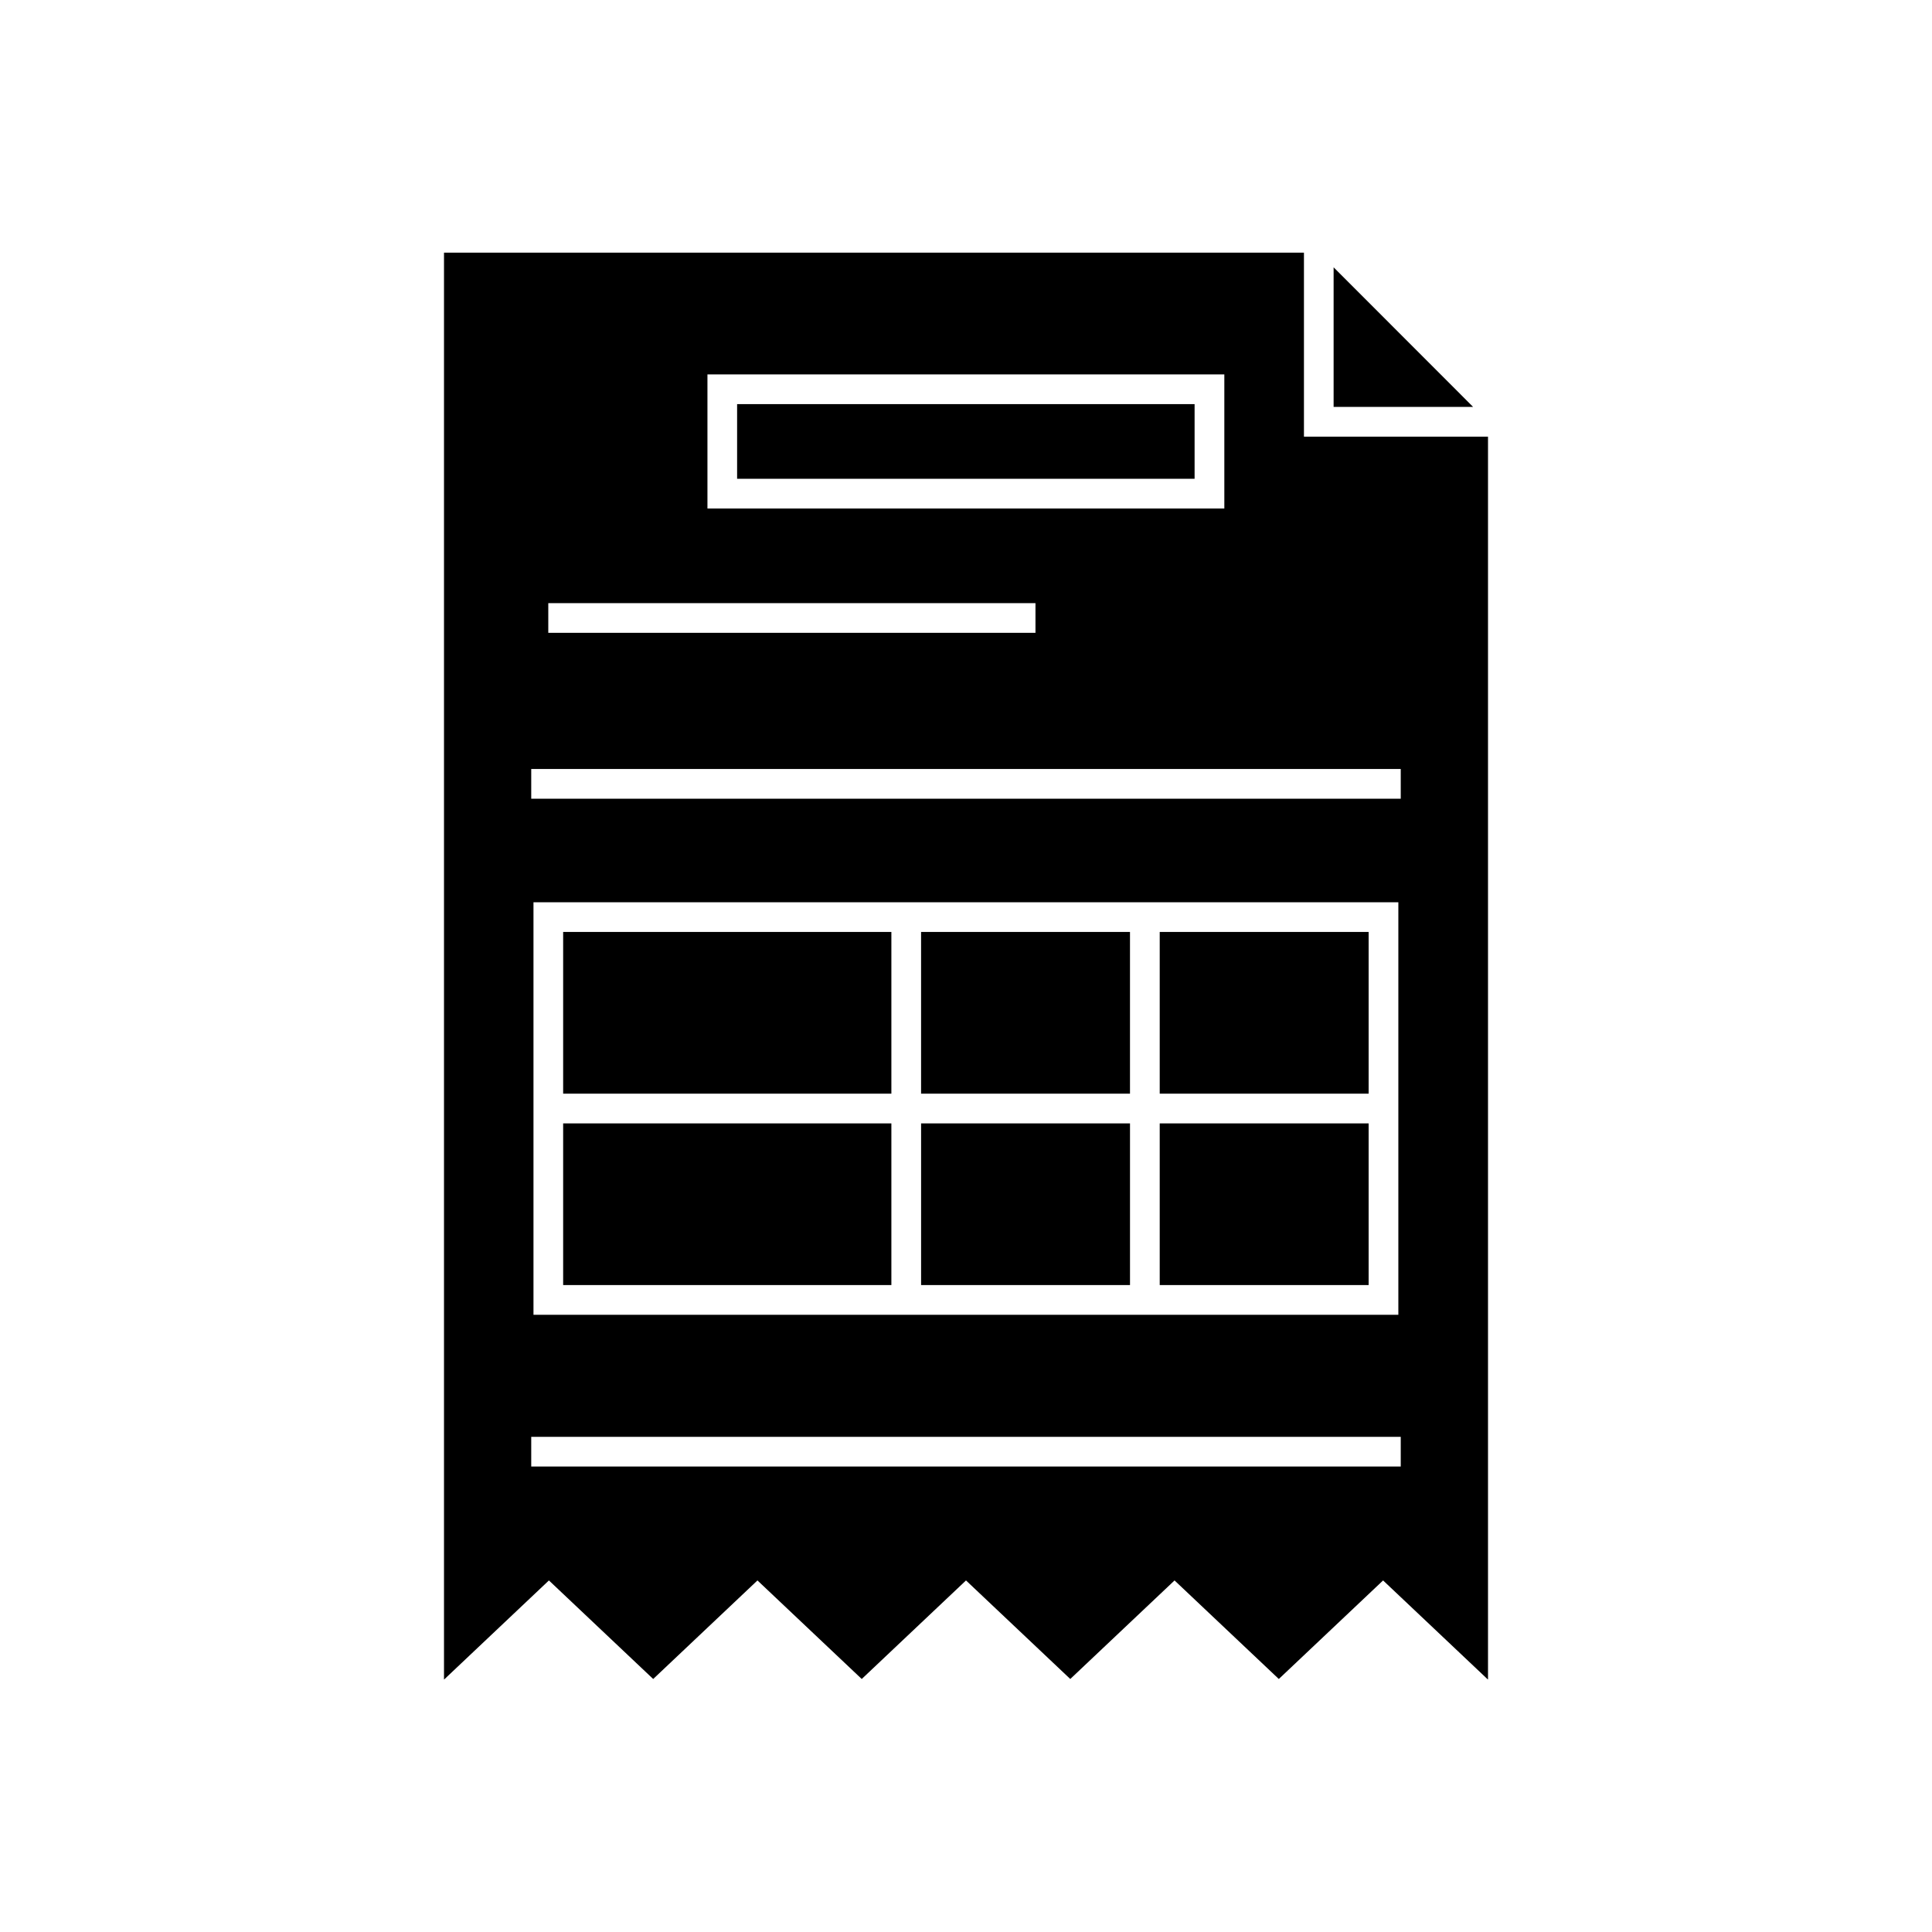
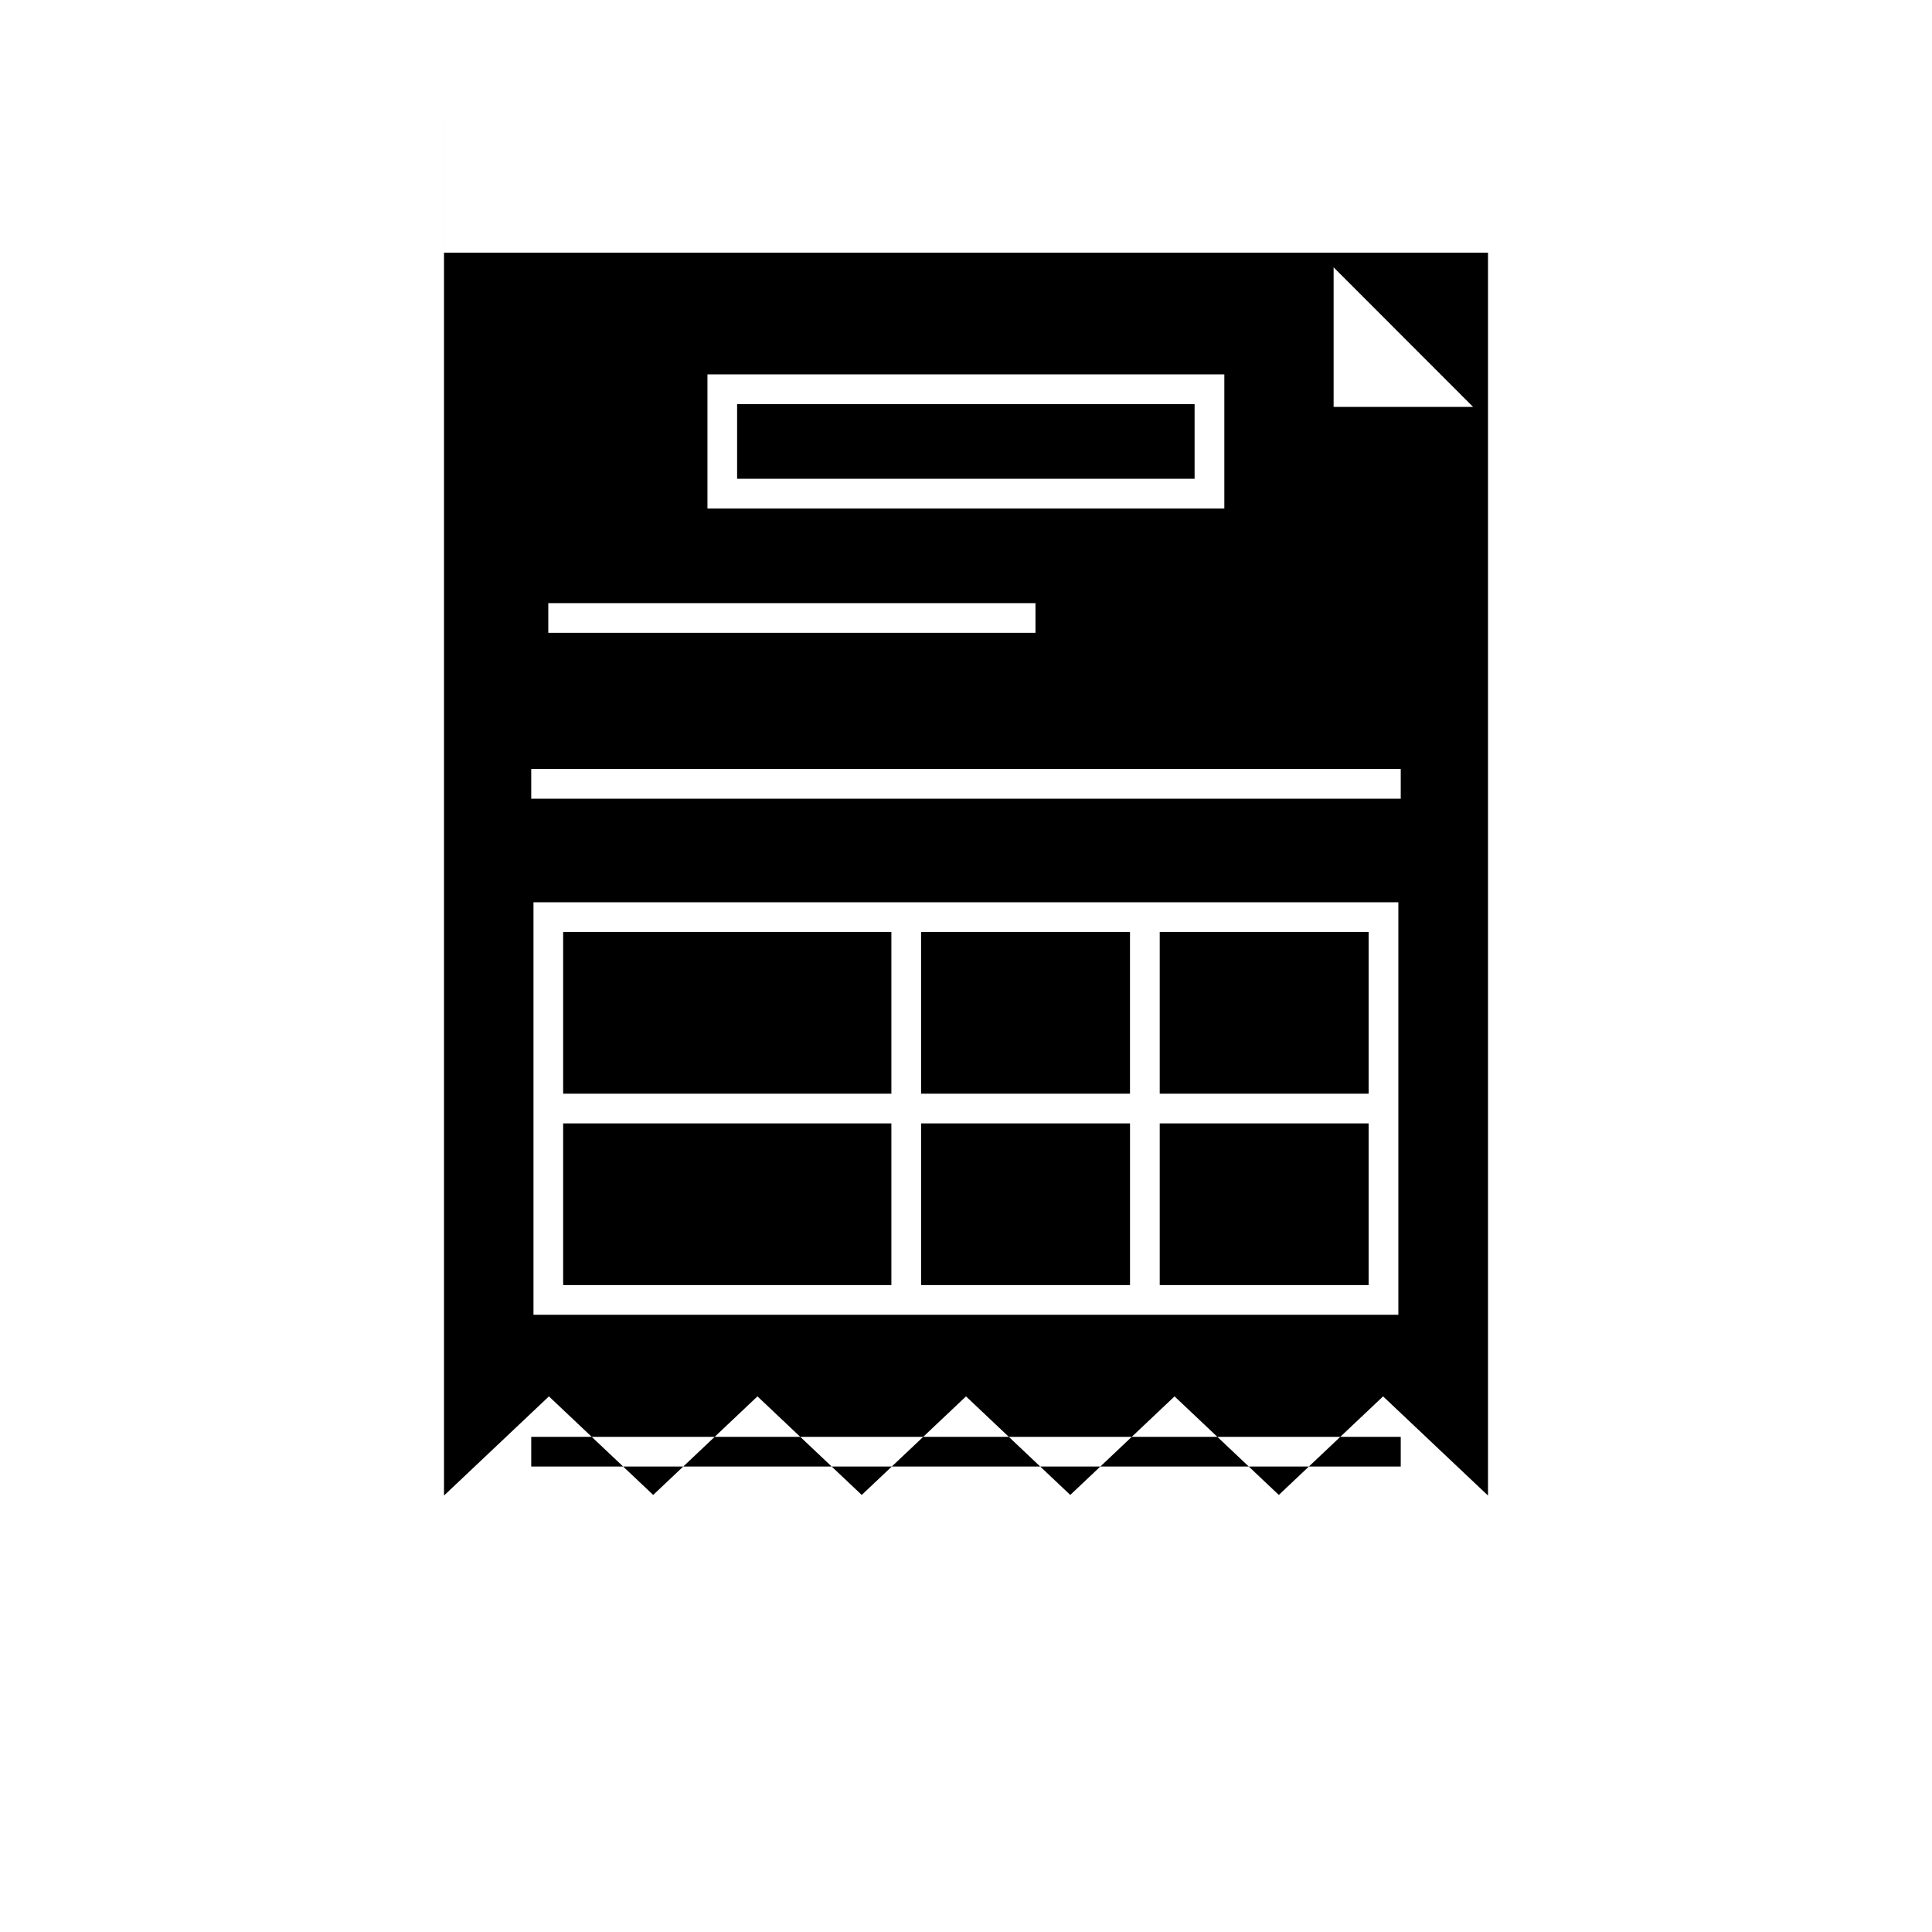
<svg xmlns="http://www.w3.org/2000/svg" fill="#000000" width="800px" height="800px" version="1.1" viewBox="144 144 512 512">
-   <path d="m261.67 210.95h227.89v48.777h48.777v329.33h-0.062l-27.742-26.223-27.633 26.117-27.633-26.117-27.633 26.117-27.633-26.117-27.633 26.117-27.633-26.117-27.633 26.117-27.633-26.117-27.742 26.223h-0.062v-378.11zm27.637 172.16h225.27v109.32h-229.2v-109.32zm162.03 7.871v42.848h55.363v-42.848zm55.363 50.723h-55.363v42.848h55.363zm-63.238 42.848v-42.848h-55.363v42.848zm-63.238 0v-42.848h-86.984v42.848zm-86.984-50.723h86.984v-42.848h-86.984zm94.855-42.848v42.848h55.363v-42.848zm-52.684-147.76h133.05v35.543h-136.98v-35.543zm125.17 7.871h-121.24v19.793h121.24zm-171.28 52.746h129.11v7.871h-129.11zm-4.519 43.953h230.43v7.871h-230.43zm0 176.98h230.43v7.871h-230.43zm212.64-309.93 36.969 36.996h-36.969z" fill-rule="evenodd" />
+   <path d="m261.67 210.95h227.89h48.777v329.33h-0.062l-27.742-26.223-27.633 26.117-27.633-26.117-27.633 26.117-27.633-26.117-27.633 26.117-27.633-26.117-27.633 26.117-27.633-26.117-27.742 26.223h-0.062v-378.11zm27.637 172.16h225.27v109.32h-229.2v-109.32zm162.03 7.871v42.848h55.363v-42.848zm55.363 50.723h-55.363v42.848h55.363zm-63.238 42.848v-42.848h-55.363v42.848zm-63.238 0v-42.848h-86.984v42.848zm-86.984-50.723h86.984v-42.848h-86.984zm94.855-42.848v42.848h55.363v-42.848zm-52.684-147.76h133.05v35.543h-136.98v-35.543zm125.17 7.871h-121.24v19.793h121.24zm-171.28 52.746h129.11v7.871h-129.11zm-4.519 43.953h230.43v7.871h-230.43zm0 176.98h230.43v7.871h-230.43zm212.64-309.93 36.969 36.996h-36.969z" fill-rule="evenodd" />
</svg>